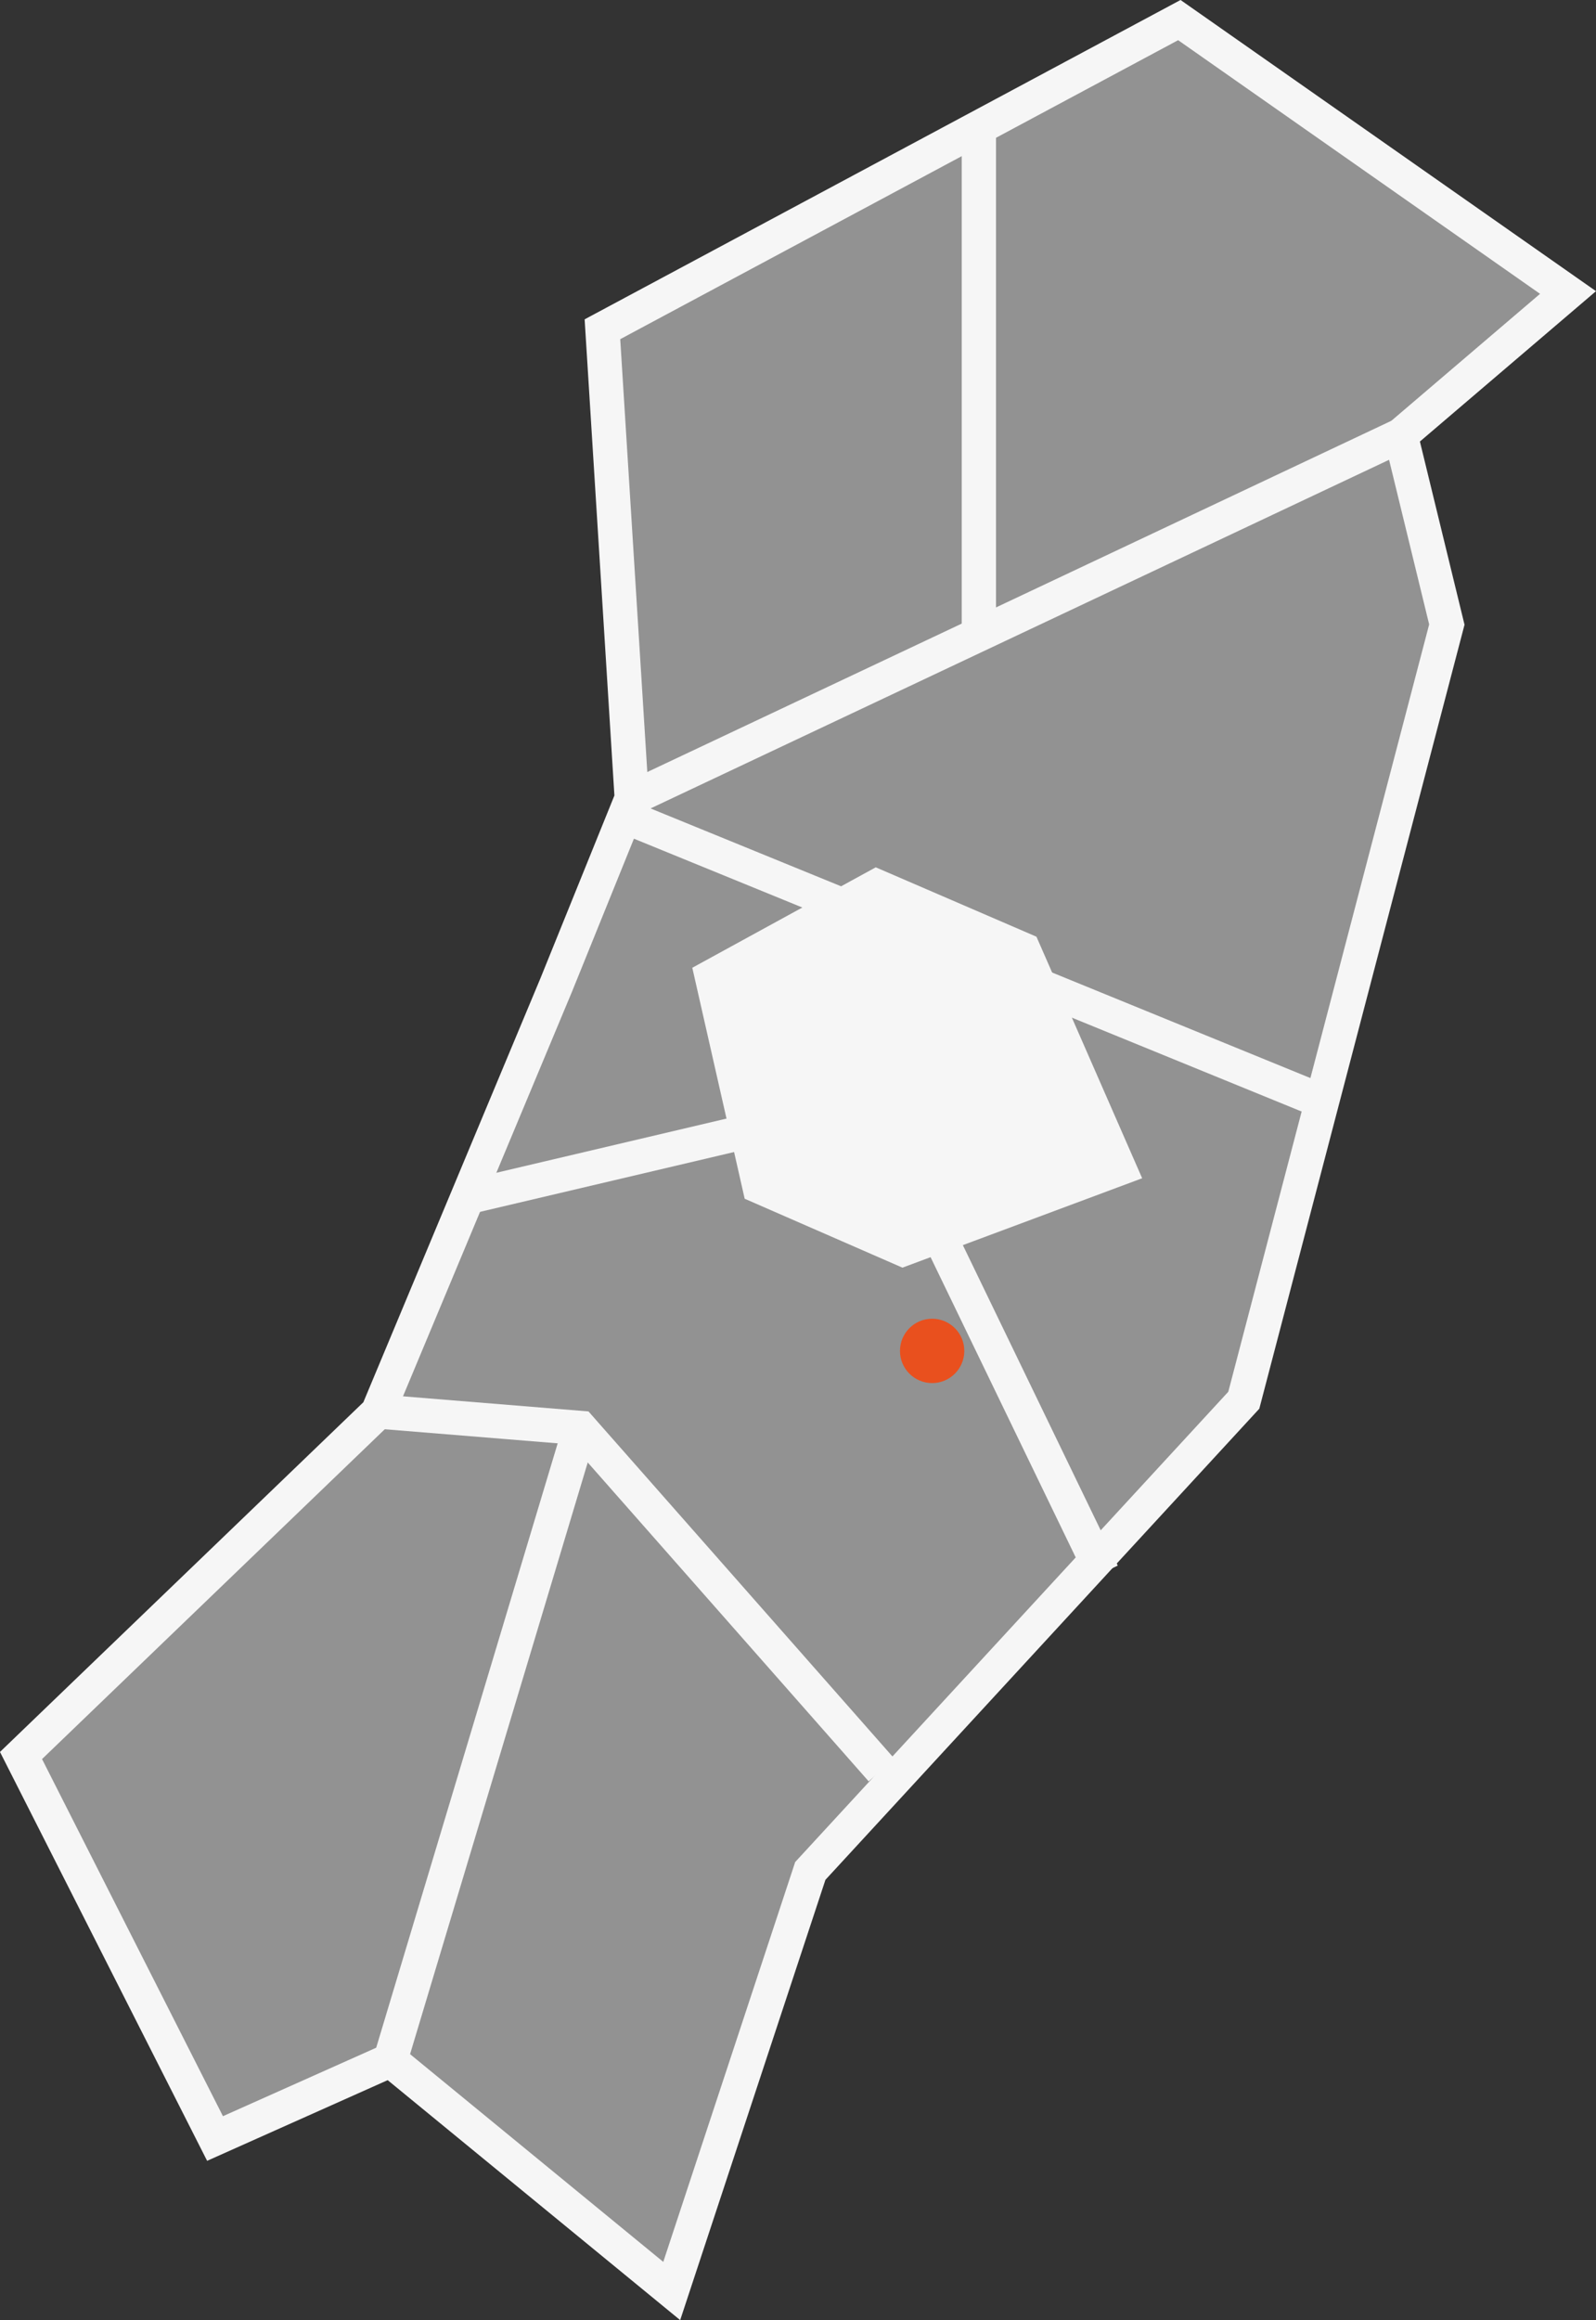
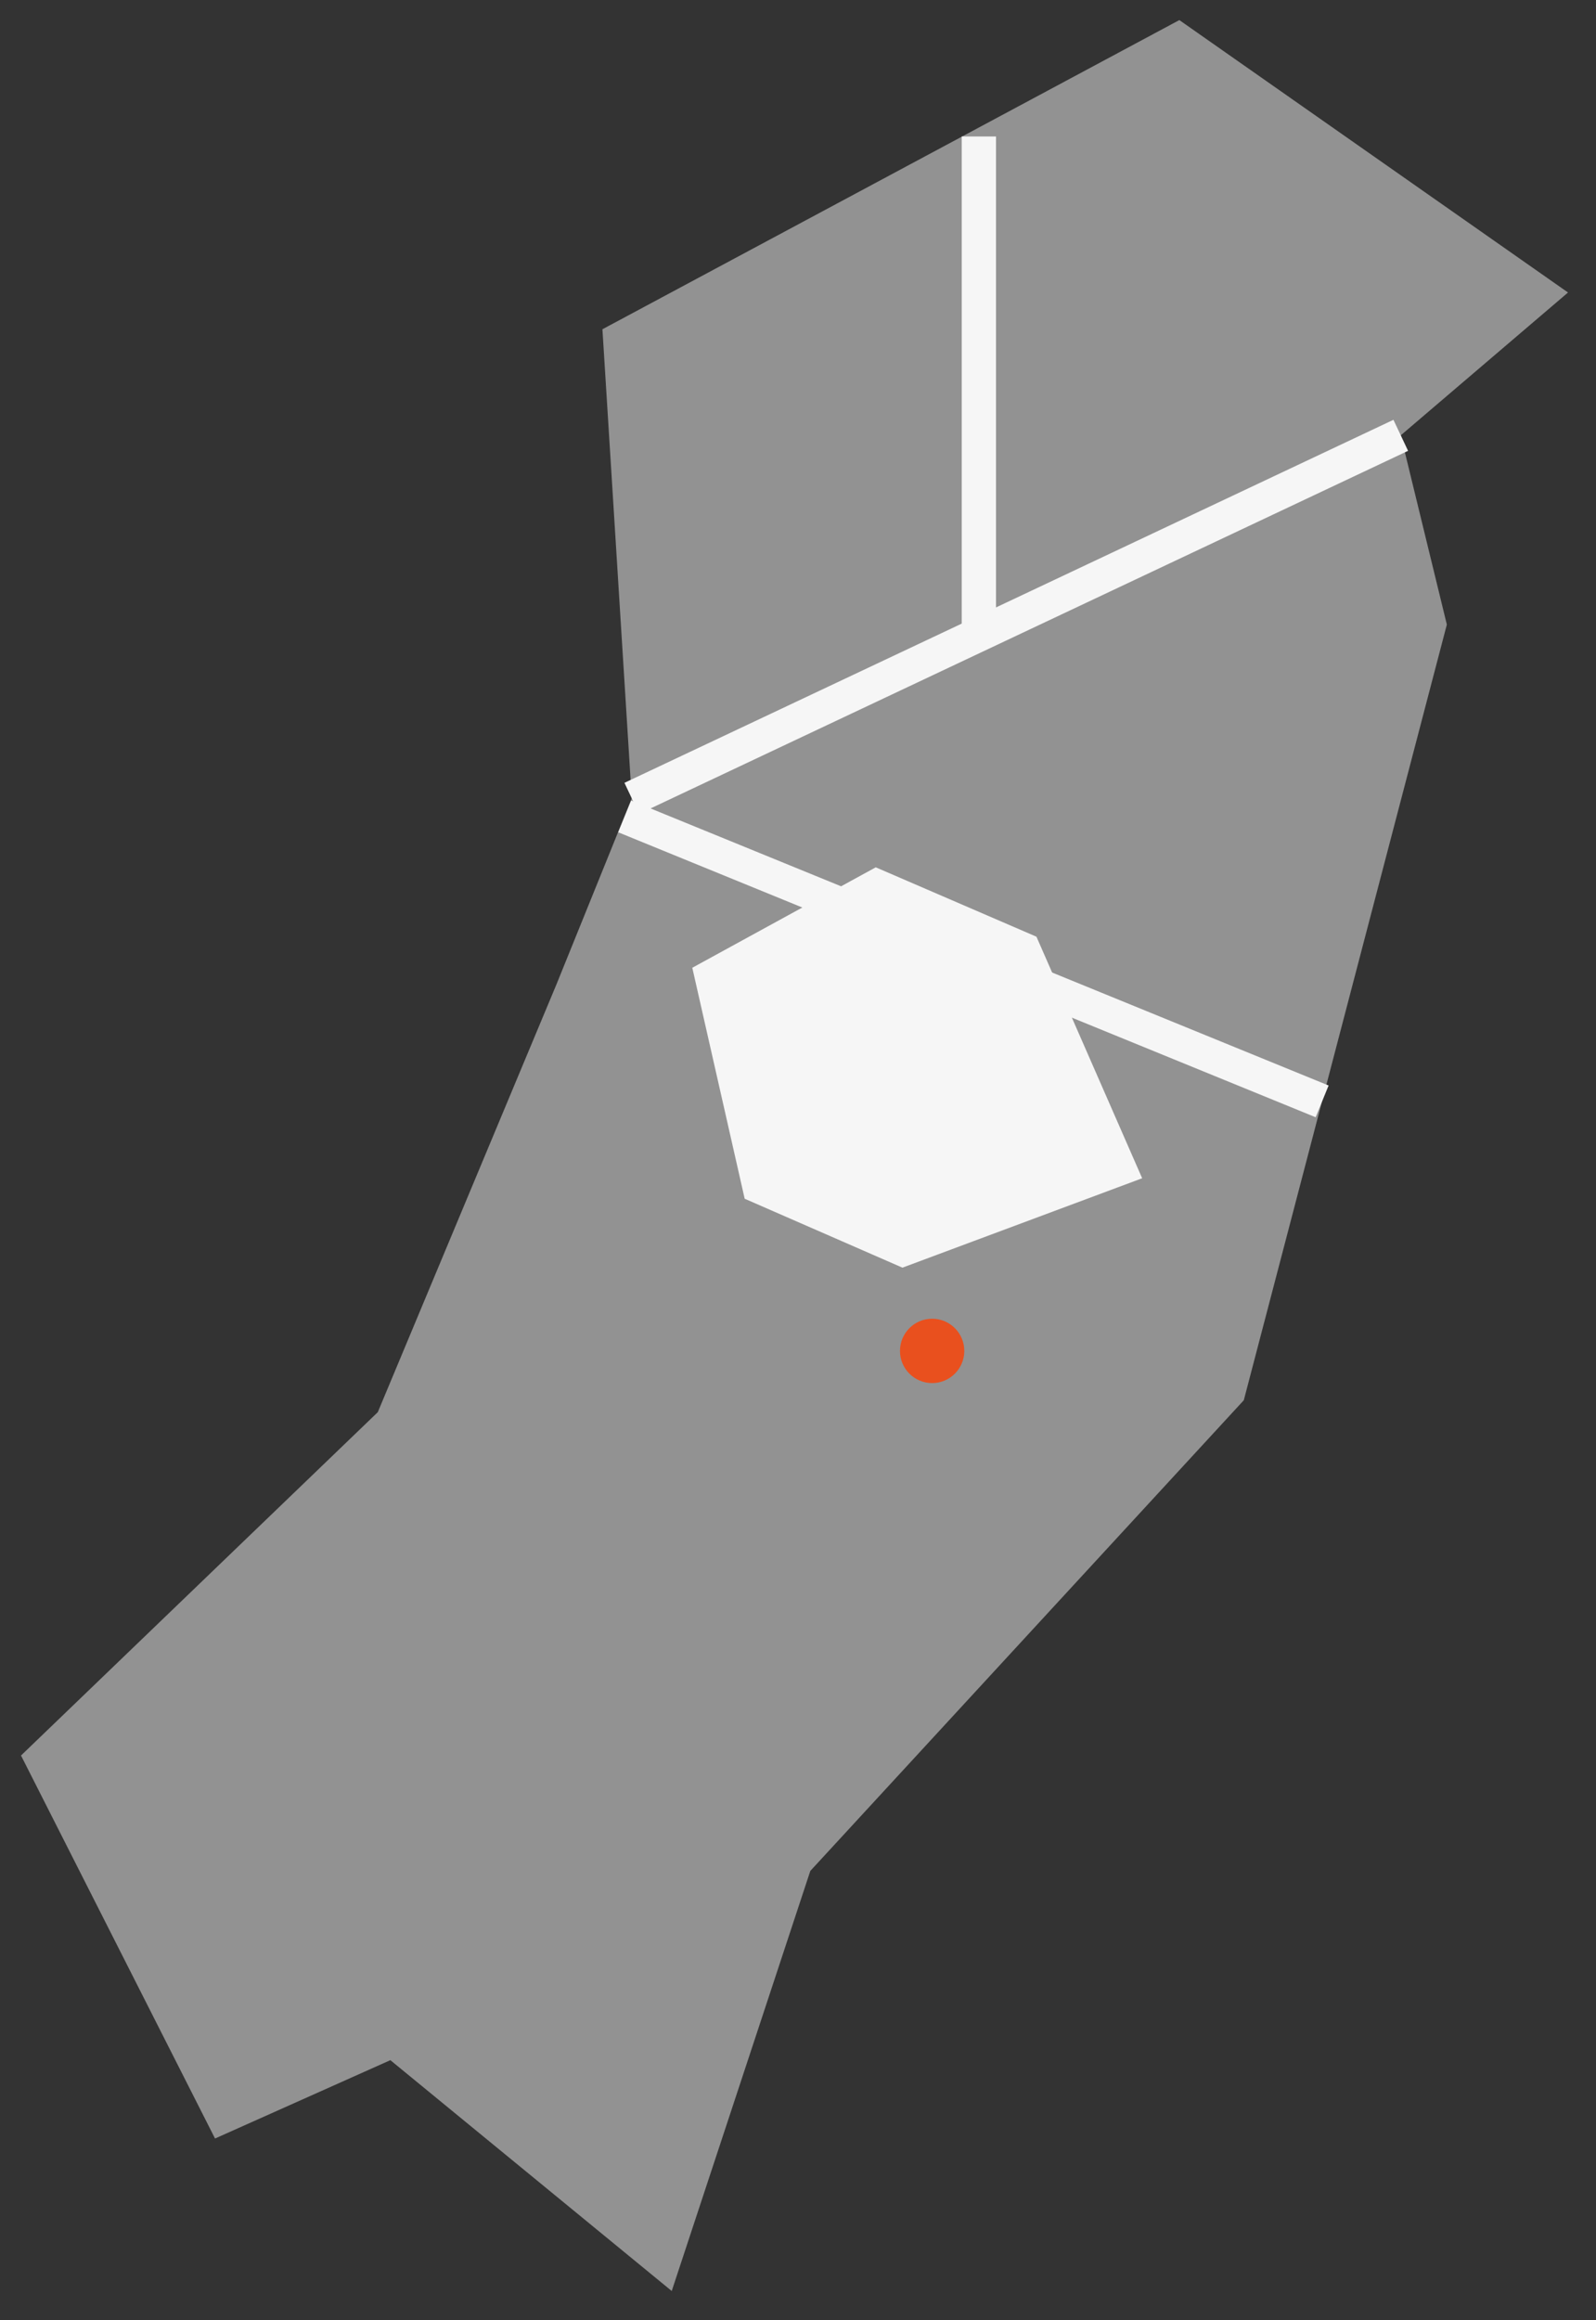
<svg xmlns="http://www.w3.org/2000/svg" viewBox="0 0 495.2 719.66">
  <rect x="0" y="0" width="495.2" height="719.66" fill="#333333" stroke="none" />
  <defs>
    <style>.cls-1{fill:#dadada;opacity:0.57;isolation:isolate;}.cls-2{fill:none;stroke-width:10.64px;}.cls-2,.cls-3{stroke:#f6f6f6;stroke-miterlimit:10;}.cls-3{fill:#f6f6f6;stroke-width:7.56px;}.cls-4{fill:#e9501e;}</style>
  </defs>
  <title>Risorsa 89</title>
  <g id="Livello_2" data-name="Livello 2">
    <g id="Livello_1-2" data-name="Livello 1">
      <polygon class="cls-1" points="6.52 544.53 66.72 663.33 121.12 639.03 208.42 710.63 251.42 580.33 385.92 434.33 448.92 193.73 434.62 135.03 486.52 90.73 365.92 6.23 186.92 102.13 196.02 247.63 172.62 305.43 117.22 438.03 6.52 544.53" />
-       <polygon class="cls-2" points="6.52 544.53 66.72 663.33 121.12 639.03 208.42 710.63 251.42 580.33 385.92 434.33 448.92 193.73 434.62 135.03 486.52 90.73 365.92 6.23 186.92 102.13 196.02 247.63 172.62 305.43 117.22 438.03 6.52 544.53" />
      <line class="cls-2" x1="434.62" y1="135.03" x2="196.02" y2="247.63" />
      <line class="cls-2" x1="303.72" y1="42.33" x2="303.72" y2="196.03" />
-       <polyline class="cls-2" points="118.62 437.93 180.02 442.93 273.52 549.03" />
-       <line class="cls-2" x1="180.02" y1="442.93" x2="121.12" y2="639.03" />
      <line class="cls-2" x1="193.82" y1="253.23" x2="410.22" y2="341.63" />
-       <line class="cls-2" x1="145.12" y1="371.33" x2="228.82" y2="351.63" />
-       <line class="cls-2" x1="289.22" y1="378.73" x2="342.02" y2="487.93" />
      <polygon class="cls-3" points="219.12 302.13 271.92 273.23 318.72 293.43 349.32 363.33 280.12 389.13 234.32 369.13 219.12 302.13" />
      <circle class="cls-4" cx="289.22" cy="419.03" r="9.98" />
    </g>
  </g>
</svg>